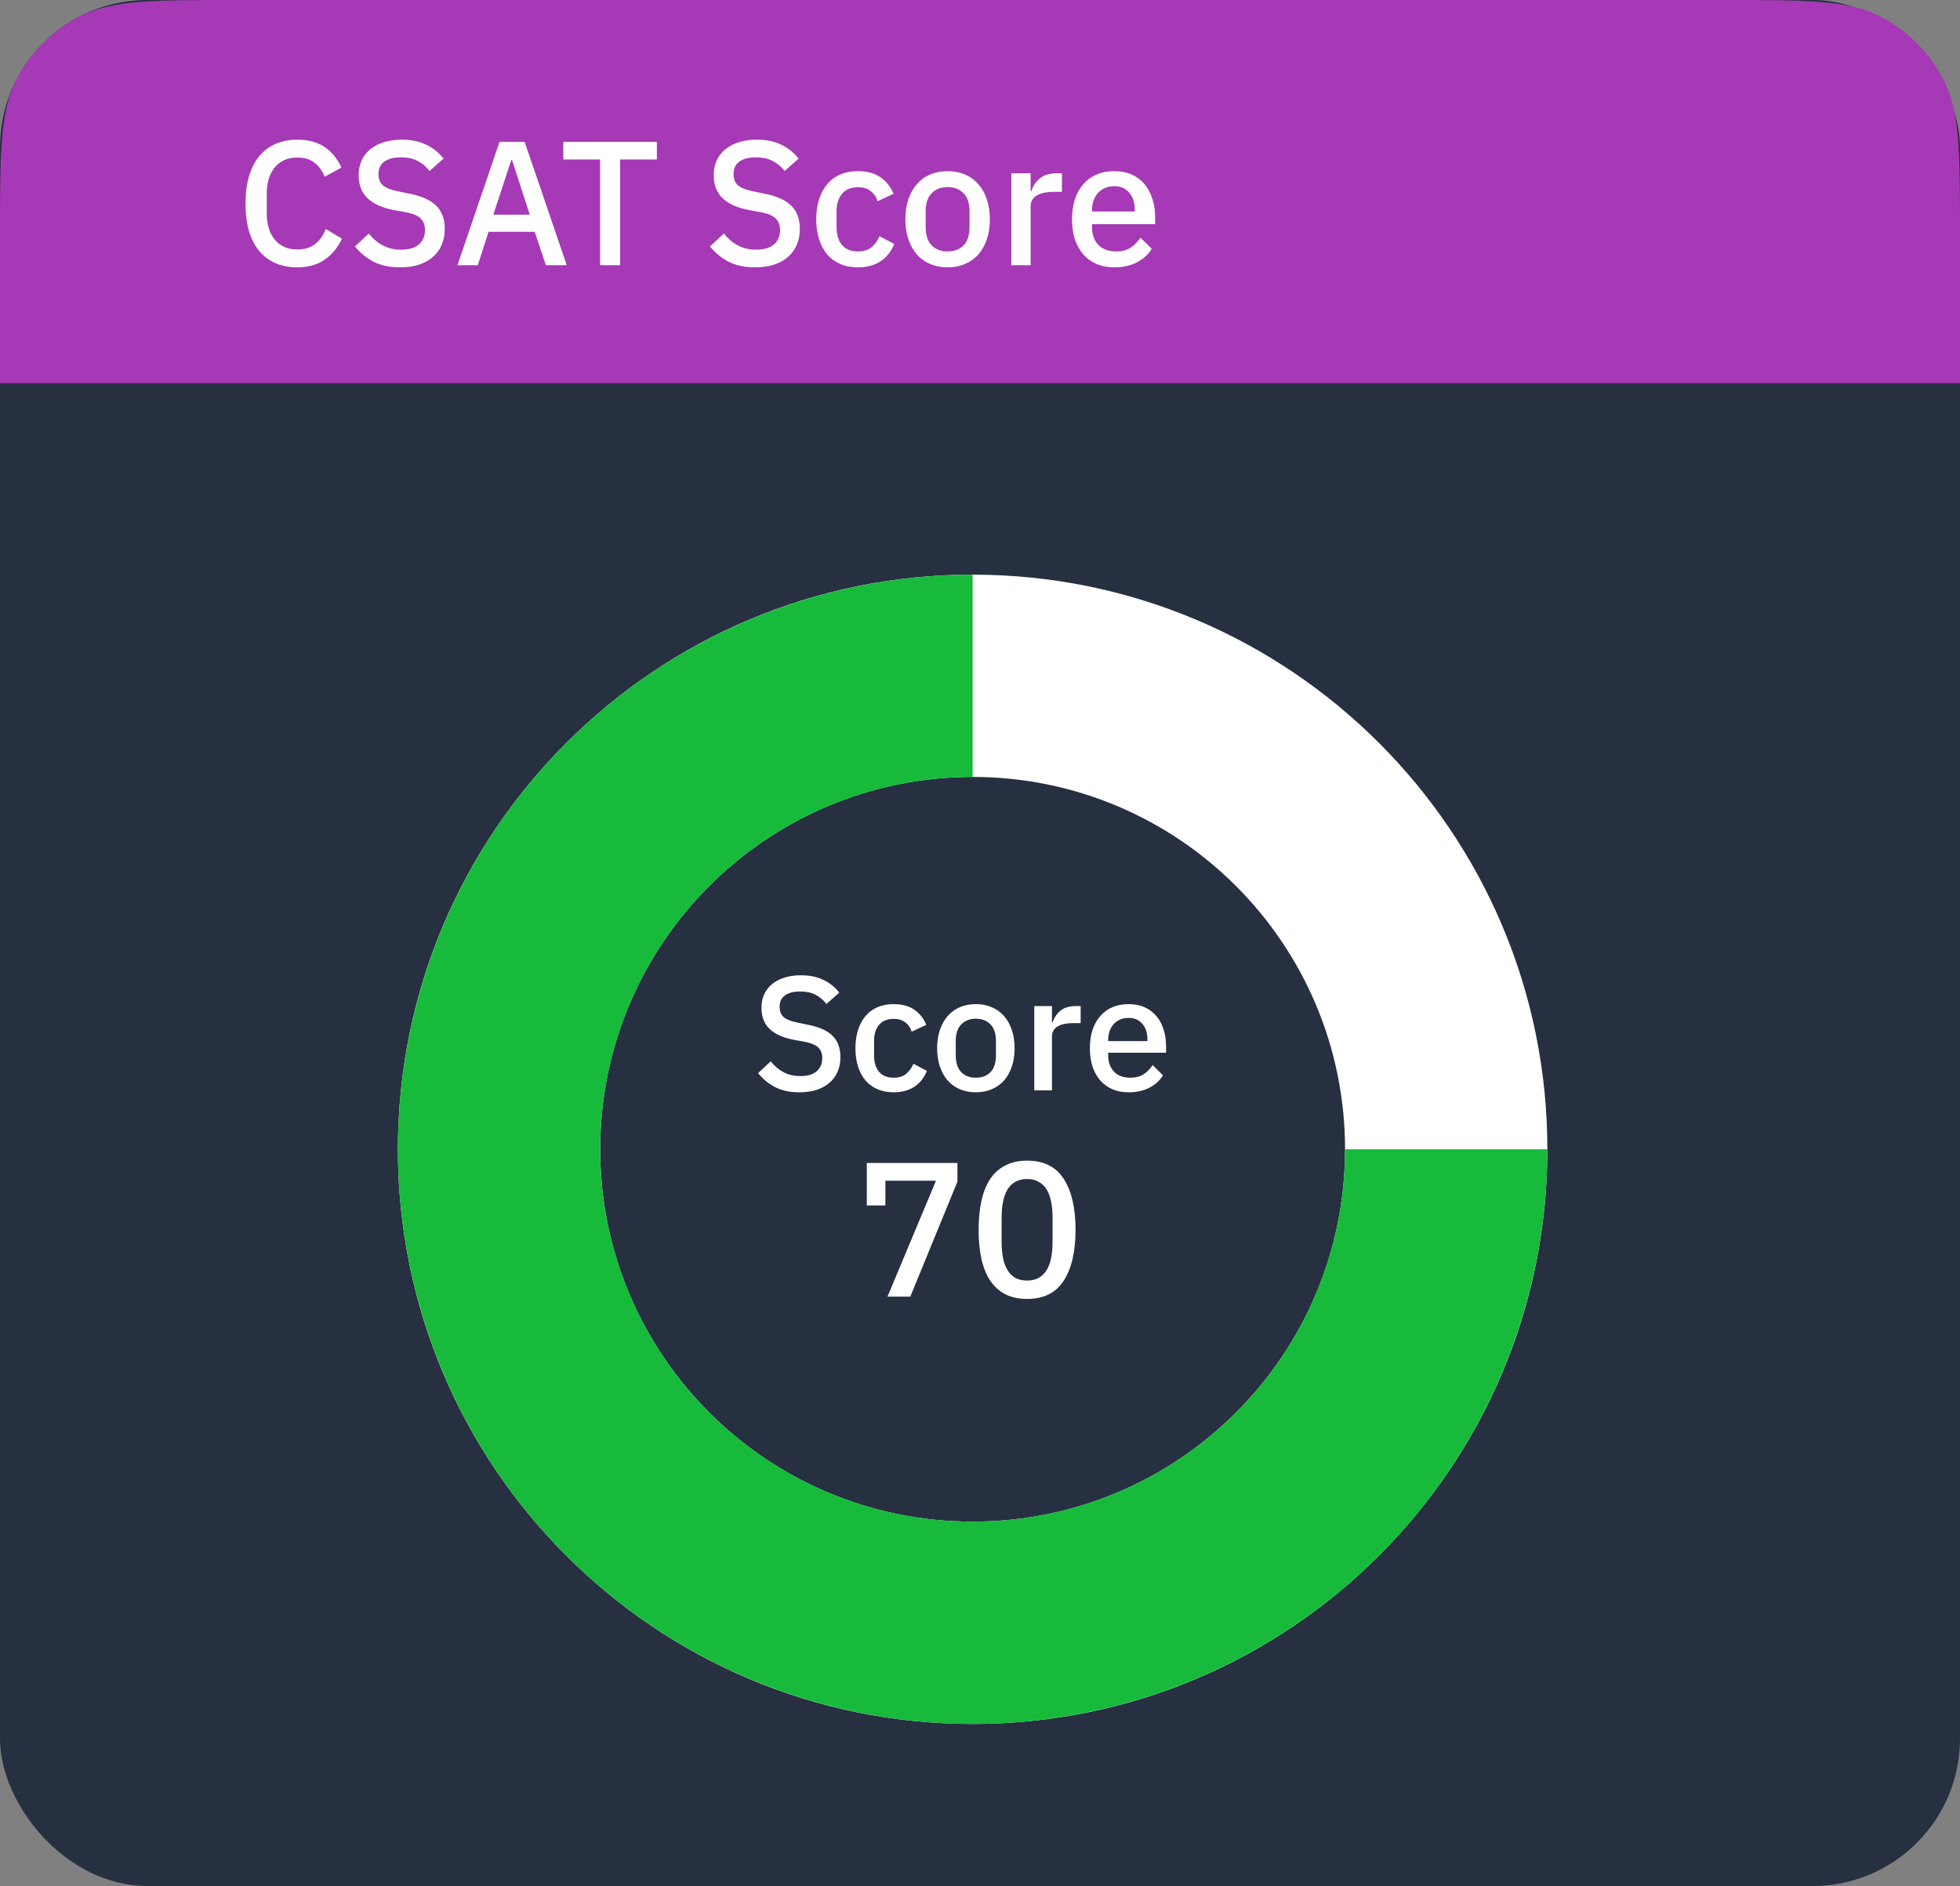
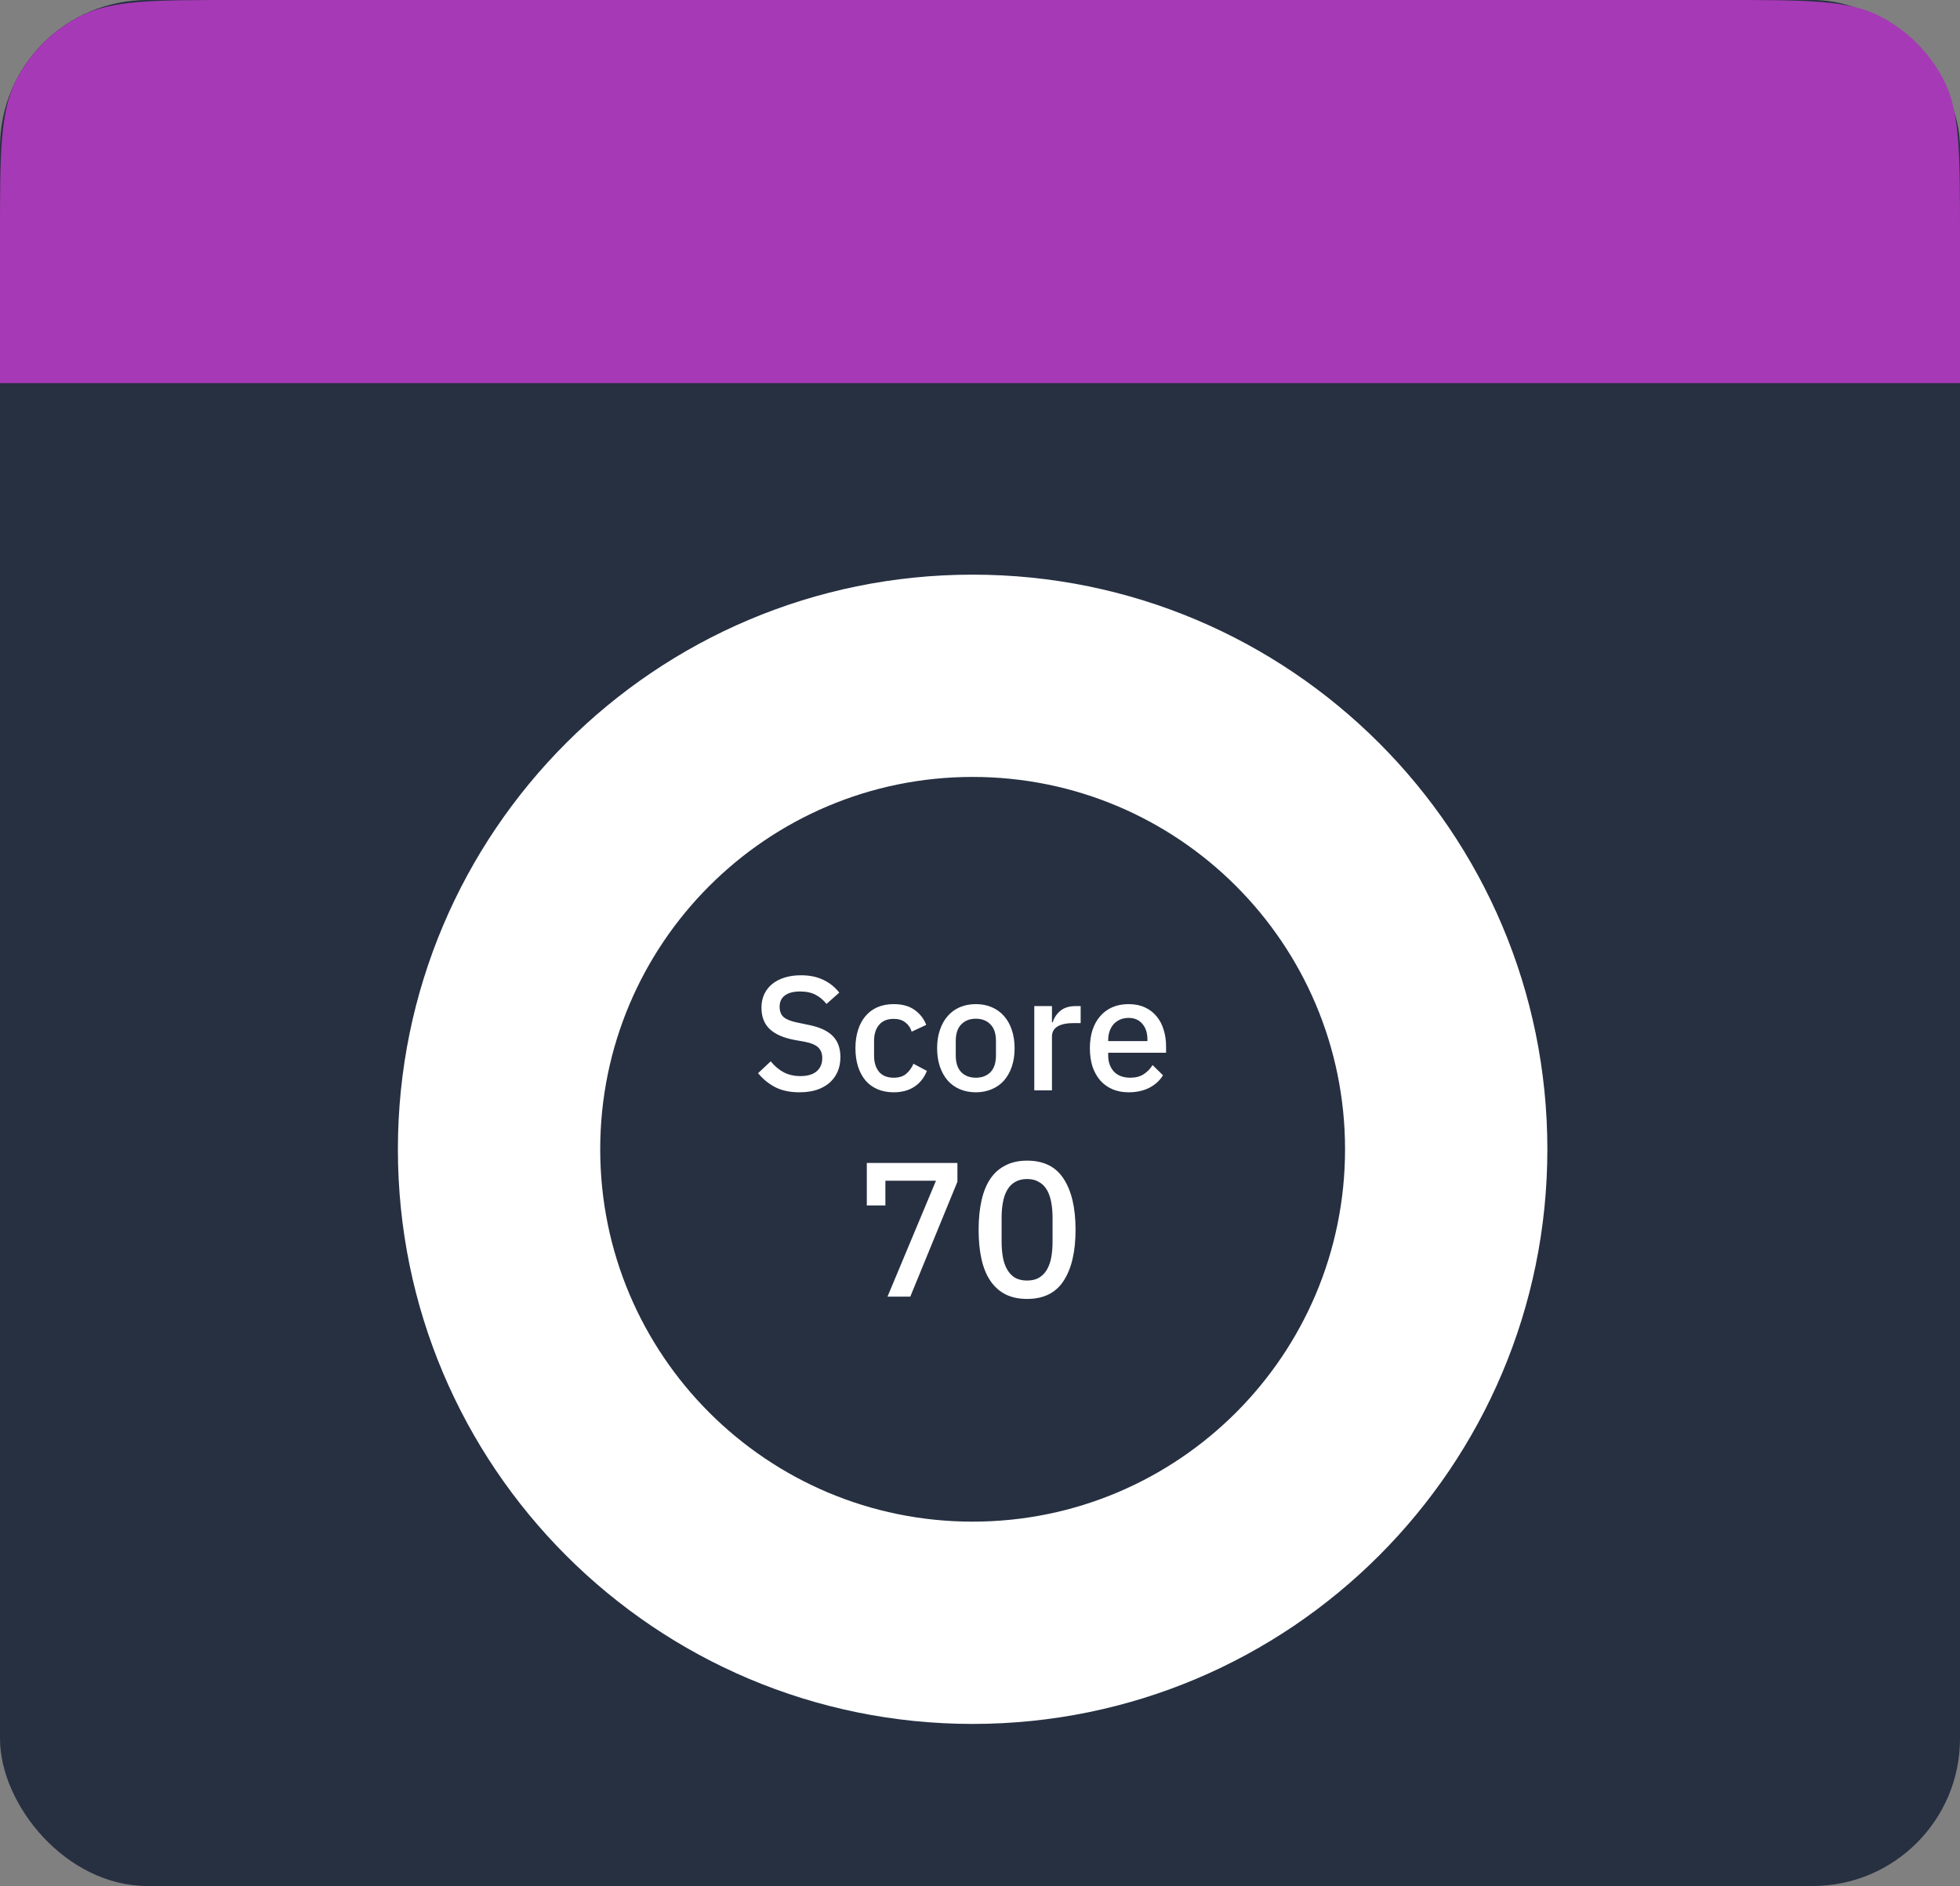
<svg xmlns="http://www.w3.org/2000/svg" width="133" height="128" viewBox="0 0 133 128" fill="none">
  <rect x="0" y="0" width="133" height="128" fill="#808080" stroke="none" />
  <rect width="133" height="128" rx="10" fill="#263041" />
  <path d="M117 0C122.601 0 125.401 0 127.54 1.09C129.422 2.049 130.951 3.578 131.91 5.46C133 7.599 133 10.399 133 16V26H0V16C0 10.399 0 7.599 1.09 5.46C2.049 3.578 3.578 2.049 5.46 1.09C7.599 0 10.399 0 16 0L117 0Z" fill="#A639B5" />
-   <path d="M20.176 18.144C19.08 18.144 18.22 17.776 17.596 17.04C16.972 16.296 16.66 15.22 16.66 13.812C16.66 13.108 16.74 12.488 16.9 11.952C17.06 11.416 17.292 10.964 17.596 10.596C17.9 10.228 18.268 9.952 18.7 9.768C19.14 9.576 19.632 9.48 20.176 9.48C20.904 9.48 21.512 9.64 22 9.96C22.496 10.28 22.884 10.752 23.164 11.376L22.024 12C21.88 11.6 21.656 11.284 21.352 11.052C21.056 10.812 20.664 10.692 20.176 10.692C19.528 10.692 19.02 10.912 18.652 11.352C18.284 11.792 18.1 12.4 18.1 13.176V14.448C18.1 15.224 18.284 15.832 18.652 16.272C19.02 16.712 19.528 16.932 20.176 16.932C20.68 16.932 21.088 16.804 21.4 16.548C21.72 16.284 21.956 15.948 22.108 15.54L23.2 16.2C22.92 16.808 22.528 17.284 22.024 17.628C21.52 17.972 20.904 18.144 20.176 18.144ZM27.145 18.144C26.442 18.144 25.841 18.016 25.346 17.76C24.858 17.504 24.438 17.16 24.085 16.728L25.021 15.852C25.317 16.212 25.642 16.484 25.994 16.668C26.354 16.852 26.762 16.944 27.218 16.944C27.753 16.944 28.157 16.824 28.43 16.584C28.701 16.344 28.837 16.02 28.837 15.612C28.837 15.284 28.741 15.024 28.549 14.832C28.358 14.64 28.017 14.496 27.529 14.4L26.785 14.268C25.97 14.116 25.358 13.848 24.95 13.464C24.541 13.08 24.337 12.552 24.337 11.88C24.337 11.512 24.405 11.18 24.541 10.884C24.686 10.58 24.881 10.328 25.13 10.128C25.386 9.92 25.694 9.76 26.053 9.648C26.413 9.536 26.817 9.48 27.265 9.48C27.898 9.48 28.445 9.592 28.91 9.816C29.373 10.032 29.77 10.348 30.098 10.764L29.149 11.604C28.933 11.324 28.669 11.1 28.358 10.932C28.046 10.764 27.657 10.68 27.194 10.68C26.713 10.68 26.341 10.776 26.078 10.968C25.814 11.16 25.681 11.44 25.681 11.808C25.681 12.16 25.79 12.424 26.006 12.6C26.221 12.768 26.558 12.896 27.014 12.984L27.758 13.14C28.598 13.3 29.209 13.572 29.593 13.956C29.985 14.34 30.181 14.868 30.181 15.54C30.181 15.932 30.113 16.288 29.977 16.608C29.841 16.928 29.642 17.204 29.378 17.436C29.122 17.66 28.805 17.836 28.43 17.964C28.053 18.084 27.625 18.144 27.145 18.144ZM37.041 18L36.285 15.732H33.153L32.421 18H31.041L33.897 9.624H35.601L38.457 18H37.041ZM34.749 10.872H34.689L33.477 14.568H35.949L34.749 10.872ZM42.078 10.824V18H40.721V10.824H38.225V9.624H44.574V10.824H42.078ZM51.239 18.144C50.535 18.144 49.935 18.016 49.439 17.76C48.951 17.504 48.531 17.16 48.179 16.728L49.115 15.852C49.411 16.212 49.735 16.484 50.087 16.668C50.447 16.852 50.855 16.944 51.311 16.944C51.847 16.944 52.251 16.824 52.523 16.584C52.795 16.344 52.931 16.02 52.931 15.612C52.931 15.284 52.835 15.024 52.643 14.832C52.451 14.64 52.111 14.496 51.623 14.4L50.879 14.268C50.063 14.116 49.451 13.848 49.043 13.464C48.635 13.08 48.431 12.552 48.431 11.88C48.431 11.512 48.499 11.18 48.635 10.884C48.779 10.58 48.975 10.328 49.223 10.128C49.479 9.92 49.787 9.76 50.147 9.648C50.507 9.536 50.911 9.48 51.359 9.48C51.991 9.48 52.539 9.592 53.003 9.816C53.467 10.032 53.863 10.348 54.191 10.764L53.243 11.604C53.027 11.324 52.763 11.1 52.451 10.932C52.139 10.764 51.751 10.68 51.287 10.68C50.807 10.68 50.435 10.776 50.171 10.968C49.907 11.16 49.775 11.44 49.775 11.808C49.775 12.16 49.883 12.424 50.099 12.6C50.315 12.768 50.651 12.896 51.107 12.984L51.851 13.14C52.691 13.3 53.303 13.572 53.687 13.956C54.079 14.34 54.275 14.868 54.275 15.54C54.275 15.932 54.207 16.288 54.071 16.608C53.935 16.928 53.735 17.204 53.471 17.436C53.215 17.66 52.899 17.836 52.523 17.964C52.147 18.084 51.719 18.144 51.239 18.144ZM58.219 18.144C57.771 18.144 57.371 18.068 57.019 17.916C56.667 17.764 56.371 17.548 56.131 17.268C55.891 16.98 55.707 16.636 55.579 16.236C55.451 15.828 55.387 15.376 55.387 14.88C55.387 14.384 55.451 13.936 55.579 13.536C55.707 13.128 55.891 12.784 56.131 12.504C56.371 12.216 56.667 11.996 57.019 11.844C57.371 11.692 57.771 11.616 58.219 11.616C58.843 11.616 59.355 11.756 59.755 12.036C60.155 12.316 60.447 12.688 60.631 13.152L59.551 13.656C59.463 13.368 59.307 13.14 59.083 12.972C58.867 12.796 58.579 12.708 58.219 12.708C57.739 12.708 57.375 12.86 57.127 13.164C56.887 13.46 56.767 13.848 56.767 14.328V15.444C56.767 15.924 56.887 16.316 57.127 16.62C57.375 16.916 57.739 17.064 58.219 17.064C58.603 17.064 58.907 16.972 59.131 16.788C59.363 16.596 59.547 16.344 59.683 16.032L60.679 16.56C60.471 17.072 60.159 17.464 59.743 17.736C59.327 18.008 58.819 18.144 58.219 18.144ZM64.302 18.144C63.87 18.144 63.474 18.068 63.114 17.916C62.762 17.764 62.462 17.548 62.214 17.268C61.966 16.98 61.774 16.636 61.638 16.236C61.502 15.828 61.434 15.376 61.434 14.88C61.434 14.384 61.502 13.936 61.638 13.536C61.774 13.128 61.966 12.784 62.214 12.504C62.462 12.216 62.762 11.996 63.114 11.844C63.474 11.692 63.87 11.616 64.302 11.616C64.734 11.616 65.126 11.692 65.478 11.844C65.838 11.996 66.142 12.216 66.39 12.504C66.638 12.784 66.83 13.128 66.966 13.536C67.102 13.936 67.17 14.384 67.17 14.88C67.17 15.376 67.102 15.828 66.966 16.236C66.83 16.636 66.638 16.98 66.39 17.268C66.142 17.548 65.838 17.764 65.478 17.916C65.126 18.068 64.734 18.144 64.302 18.144ZM64.302 17.064C64.75 17.064 65.11 16.928 65.382 16.656C65.654 16.376 65.79 15.96 65.79 15.408V14.352C65.79 13.8 65.654 13.388 65.382 13.116C65.11 12.836 64.75 12.696 64.302 12.696C63.854 12.696 63.494 12.836 63.222 13.116C62.95 13.388 62.814 13.8 62.814 14.352V15.408C62.814 15.96 62.95 16.376 63.222 16.656C63.494 16.928 63.854 17.064 64.302 17.064ZM68.627 18V11.76H69.935V12.96H69.995C70.083 12.64 70.267 12.36 70.547 12.12C70.827 11.88 71.215 11.76 71.711 11.76H72.059V13.02H71.543C71.023 13.02 70.623 13.104 70.343 13.272C70.071 13.44 69.935 13.688 69.935 14.016V18H68.627ZM75.611 18.144C75.163 18.144 74.763 18.068 74.411 17.916C74.059 17.764 73.759 17.548 73.511 17.268C73.263 16.98 73.071 16.636 72.935 16.236C72.807 15.828 72.743 15.376 72.743 14.88C72.743 14.384 72.807 13.936 72.935 13.536C73.071 13.128 73.263 12.784 73.511 12.504C73.759 12.216 74.059 11.996 74.411 11.844C74.763 11.692 75.163 11.616 75.611 11.616C76.067 11.616 76.467 11.696 76.811 11.856C77.163 12.016 77.455 12.24 77.687 12.528C77.919 12.808 78.091 13.136 78.203 13.512C78.323 13.888 78.383 14.292 78.383 14.724V15.216H74.099V15.42C74.099 15.9 74.239 16.296 74.519 16.608C74.807 16.912 75.215 17.064 75.743 17.064C76.127 17.064 76.451 16.98 76.715 16.812C76.979 16.644 77.203 16.416 77.387 16.128L78.155 16.884C77.923 17.268 77.587 17.576 77.147 17.808C76.707 18.032 76.195 18.144 75.611 18.144ZM75.611 12.636C75.387 12.636 75.179 12.676 74.987 12.756C74.803 12.836 74.643 12.948 74.507 13.092C74.379 13.236 74.279 13.408 74.207 13.608C74.135 13.808 74.099 14.028 74.099 14.268V14.352H77.003V14.232C77.003 13.752 76.879 13.368 76.631 13.08C76.383 12.784 76.043 12.636 75.611 12.636Z" fill="white" />
  <path d="M60.223 88L63.512 80.135H60.08V81.812H58.819V78.926H64.968V80.2L61.77 88H60.223ZM69.695 88.156C69.132 88.156 68.642 88.052 68.226 87.844C67.81 87.627 67.468 87.32 67.199 86.921C66.93 86.522 66.731 86.033 66.601 85.452C66.471 84.871 66.406 84.208 66.406 83.463C66.406 82.726 66.471 82.068 66.601 81.487C66.731 80.898 66.93 80.404 67.199 80.005C67.468 79.606 67.81 79.303 68.226 79.095C68.642 78.878 69.132 78.77 69.695 78.77C70.822 78.77 71.649 79.182 72.178 80.005C72.715 80.828 72.984 81.981 72.984 83.463C72.984 84.945 72.715 86.098 72.178 86.921C71.649 87.744 70.822 88.156 69.695 88.156ZM69.695 86.908C70.007 86.908 70.271 86.847 70.488 86.726C70.713 86.596 70.895 86.414 71.034 86.18C71.173 85.946 71.272 85.669 71.333 85.348C71.394 85.019 71.424 84.655 71.424 84.256V82.67C71.424 82.271 71.394 81.912 71.333 81.591C71.272 81.262 71.173 80.98 71.034 80.746C70.895 80.512 70.713 80.334 70.488 80.213C70.271 80.083 70.007 80.018 69.695 80.018C69.383 80.018 69.114 80.083 68.889 80.213C68.672 80.334 68.495 80.512 68.356 80.746C68.217 80.98 68.118 81.262 68.057 81.591C67.996 81.912 67.966 82.271 67.966 82.67V84.256C67.966 84.655 67.996 85.019 68.057 85.348C68.118 85.669 68.217 85.946 68.356 86.18C68.495 86.414 68.672 86.596 68.889 86.726C69.114 86.847 69.383 86.908 69.695 86.908Z" fill="white" />
  <path d="M54.245 74.132C53.6 74.132 53.05 74.015 52.595 73.78C52.148 73.545 51.763 73.23 51.44 72.834L52.298 72.031C52.569 72.361 52.866 72.61 53.189 72.779C53.519 72.948 53.893 73.032 54.311 73.032C54.802 73.032 55.173 72.922 55.422 72.702C55.671 72.482 55.796 72.185 55.796 71.811C55.796 71.51 55.708 71.272 55.532 71.096C55.356 70.92 55.044 70.788 54.597 70.7L53.915 70.579C53.167 70.44 52.606 70.194 52.232 69.842C51.858 69.49 51.671 69.006 51.671 68.39C51.671 68.053 51.733 67.748 51.858 67.477C51.99 67.198 52.17 66.967 52.397 66.784C52.632 66.593 52.914 66.447 53.244 66.344C53.574 66.241 53.944 66.19 54.355 66.19C54.934 66.19 55.437 66.293 55.862 66.498C56.287 66.696 56.65 66.986 56.951 67.367L56.082 68.137C55.884 67.88 55.642 67.675 55.356 67.521C55.07 67.367 54.714 67.29 54.289 67.29C53.849 67.29 53.508 67.378 53.266 67.554C53.024 67.73 52.903 67.987 52.903 68.324C52.903 68.647 53.002 68.889 53.2 69.05C53.398 69.204 53.706 69.321 54.124 69.402L54.806 69.545C55.576 69.692 56.137 69.941 56.489 70.293C56.848 70.645 57.028 71.129 57.028 71.745C57.028 72.104 56.966 72.431 56.841 72.724C56.716 73.017 56.533 73.27 56.291 73.483C56.056 73.688 55.767 73.85 55.422 73.967C55.077 74.077 54.685 74.132 54.245 74.132ZM60.643 74.132C60.233 74.132 59.866 74.062 59.543 73.923C59.221 73.784 58.949 73.586 58.729 73.329C58.509 73.065 58.341 72.75 58.223 72.383C58.106 72.009 58.047 71.595 58.047 71.14C58.047 70.685 58.106 70.275 58.223 69.908C58.341 69.534 58.509 69.219 58.729 68.962C58.949 68.698 59.221 68.496 59.543 68.357C59.866 68.218 60.233 68.148 60.643 68.148C61.215 68.148 61.685 68.276 62.051 68.533C62.418 68.79 62.686 69.131 62.854 69.556L61.864 70.018C61.784 69.754 61.641 69.545 61.435 69.391C61.237 69.23 60.973 69.149 60.643 69.149C60.203 69.149 59.87 69.288 59.642 69.567C59.422 69.838 59.312 70.194 59.312 70.634V71.657C59.312 72.097 59.422 72.456 59.642 72.735C59.87 73.006 60.203 73.142 60.643 73.142C60.995 73.142 61.274 73.058 61.479 72.889C61.692 72.713 61.861 72.482 61.985 72.196L62.898 72.68C62.708 73.149 62.422 73.509 62.04 73.758C61.659 74.007 61.193 74.132 60.643 74.132ZM66.219 74.132C65.823 74.132 65.46 74.062 65.13 73.923C64.808 73.784 64.532 73.586 64.305 73.329C64.078 73.065 63.902 72.75 63.777 72.383C63.653 72.009 63.59 71.595 63.59 71.14C63.59 70.685 63.653 70.275 63.777 69.908C63.902 69.534 64.078 69.219 64.305 68.962C64.532 68.698 64.808 68.496 65.13 68.357C65.46 68.218 65.823 68.148 66.219 68.148C66.615 68.148 66.975 68.218 67.297 68.357C67.627 68.496 67.906 68.698 68.133 68.962C68.361 69.219 68.537 69.534 68.661 69.908C68.786 70.275 68.848 70.685 68.848 71.14C68.848 71.595 68.786 72.009 68.661 72.383C68.537 72.75 68.361 73.065 68.133 73.329C67.906 73.586 67.627 73.784 67.297 73.923C66.975 74.062 66.615 74.132 66.219 74.132ZM66.219 73.142C66.63 73.142 66.96 73.017 67.209 72.768C67.459 72.511 67.583 72.13 67.583 71.624V70.656C67.583 70.15 67.459 69.772 67.209 69.523C66.96 69.266 66.63 69.138 66.219 69.138C65.808 69.138 65.478 69.266 65.229 69.523C64.98 69.772 64.855 70.15 64.855 70.656V71.624C64.855 72.13 64.98 72.511 65.229 72.768C65.478 73.017 65.808 73.142 66.219 73.142ZM70.184 74V68.28H71.383V69.38H71.438C71.519 69.087 71.688 68.83 71.944 68.61C72.201 68.39 72.556 68.28 73.011 68.28H73.33V69.435H72.857C72.38 69.435 72.014 69.512 71.757 69.666C71.508 69.82 71.383 70.047 71.383 70.348V74H70.184ZM76.585 74.132C76.175 74.132 75.808 74.062 75.485 73.923C75.163 73.784 74.888 73.586 74.66 73.329C74.433 73.065 74.257 72.75 74.132 72.383C74.015 72.009 73.956 71.595 73.956 71.14C73.956 70.685 74.015 70.275 74.132 69.908C74.257 69.534 74.433 69.219 74.66 68.962C74.888 68.698 75.163 68.496 75.485 68.357C75.808 68.218 76.175 68.148 76.585 68.148C77.003 68.148 77.37 68.221 77.685 68.368C78.008 68.515 78.276 68.72 78.488 68.984C78.701 69.241 78.859 69.541 78.961 69.886C79.071 70.231 79.126 70.601 79.126 70.997V71.448H75.199V71.635C75.199 72.075 75.328 72.438 75.584 72.724C75.848 73.003 76.222 73.142 76.706 73.142C77.058 73.142 77.355 73.065 77.597 72.911C77.839 72.757 78.045 72.548 78.213 72.284L78.917 72.977C78.705 73.329 78.397 73.611 77.993 73.824C77.59 74.029 77.121 74.132 76.585 74.132ZM76.585 69.083C76.38 69.083 76.189 69.12 76.013 69.193C75.845 69.266 75.698 69.369 75.573 69.501C75.456 69.633 75.364 69.791 75.298 69.974C75.232 70.157 75.199 70.359 75.199 70.579V70.656H77.861V70.546C77.861 70.106 77.748 69.754 77.52 69.49C77.293 69.219 76.981 69.083 76.585 69.083Z" fill="white" />
  <path d="M105 78C105 99.539 87.539 117 66 117C44.461 117 27 99.539 27 78C27 56.461 44.461 39 66 39C87.539 39 105 56.461 105 78ZM40.729 78C40.729 91.957 52.043 103.271 66 103.271C79.957 103.271 91.271 91.957 91.271 78C91.271 64.043 79.957 52.729 66 52.729C52.043 52.729 40.729 64.043 40.729 78Z" fill="white" />
-   <path d="M105 78C105 85.713 102.713 93.254 98.427 99.667C94.142 106.081 88.051 111.079 80.925 114.031C73.798 116.983 65.957 117.755 58.392 116.251C50.826 114.746 43.877 111.031 38.423 105.577C32.969 100.123 29.254 93.174 27.749 85.609C26.245 78.043 27.017 70.202 29.969 63.075C32.92 55.949 37.919 49.858 44.333 45.573C50.746 41.287 58.286 39 66 39V52.729C61.002 52.729 56.116 54.211 51.96 56.988C47.804 59.765 44.565 63.711 42.653 68.329C40.74 72.947 40.239 78.028 41.214 82.93C42.19 87.832 44.596 92.335 48.131 95.869C51.665 99.404 56.168 101.811 61.07 102.786C65.972 103.761 71.053 103.26 75.671 101.348C80.289 99.435 84.235 96.196 87.012 92.04C89.789 87.884 91.271 82.998 91.271 78H105Z" fill="#17BA3B" />
</svg>